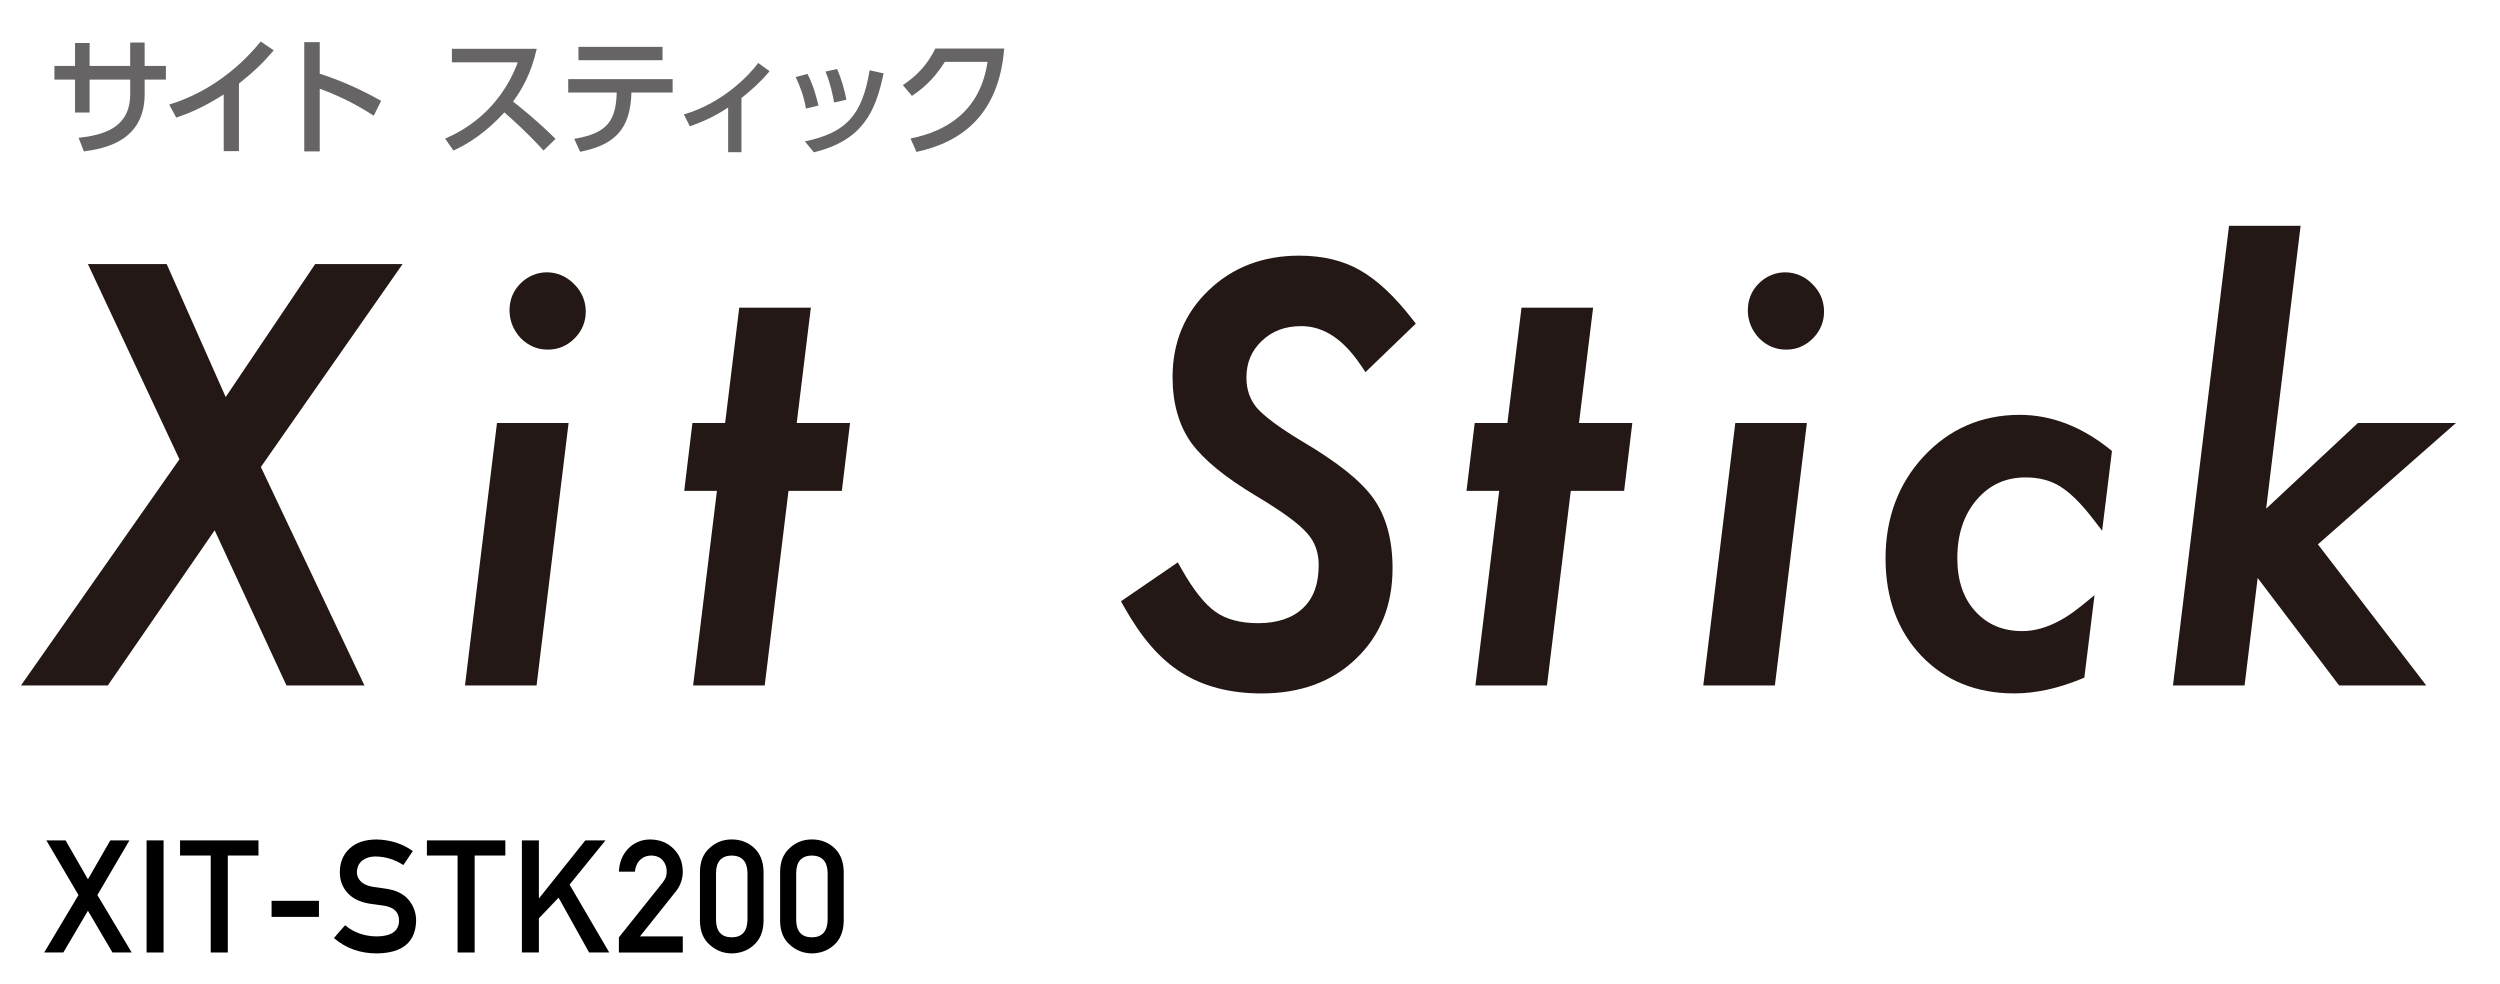
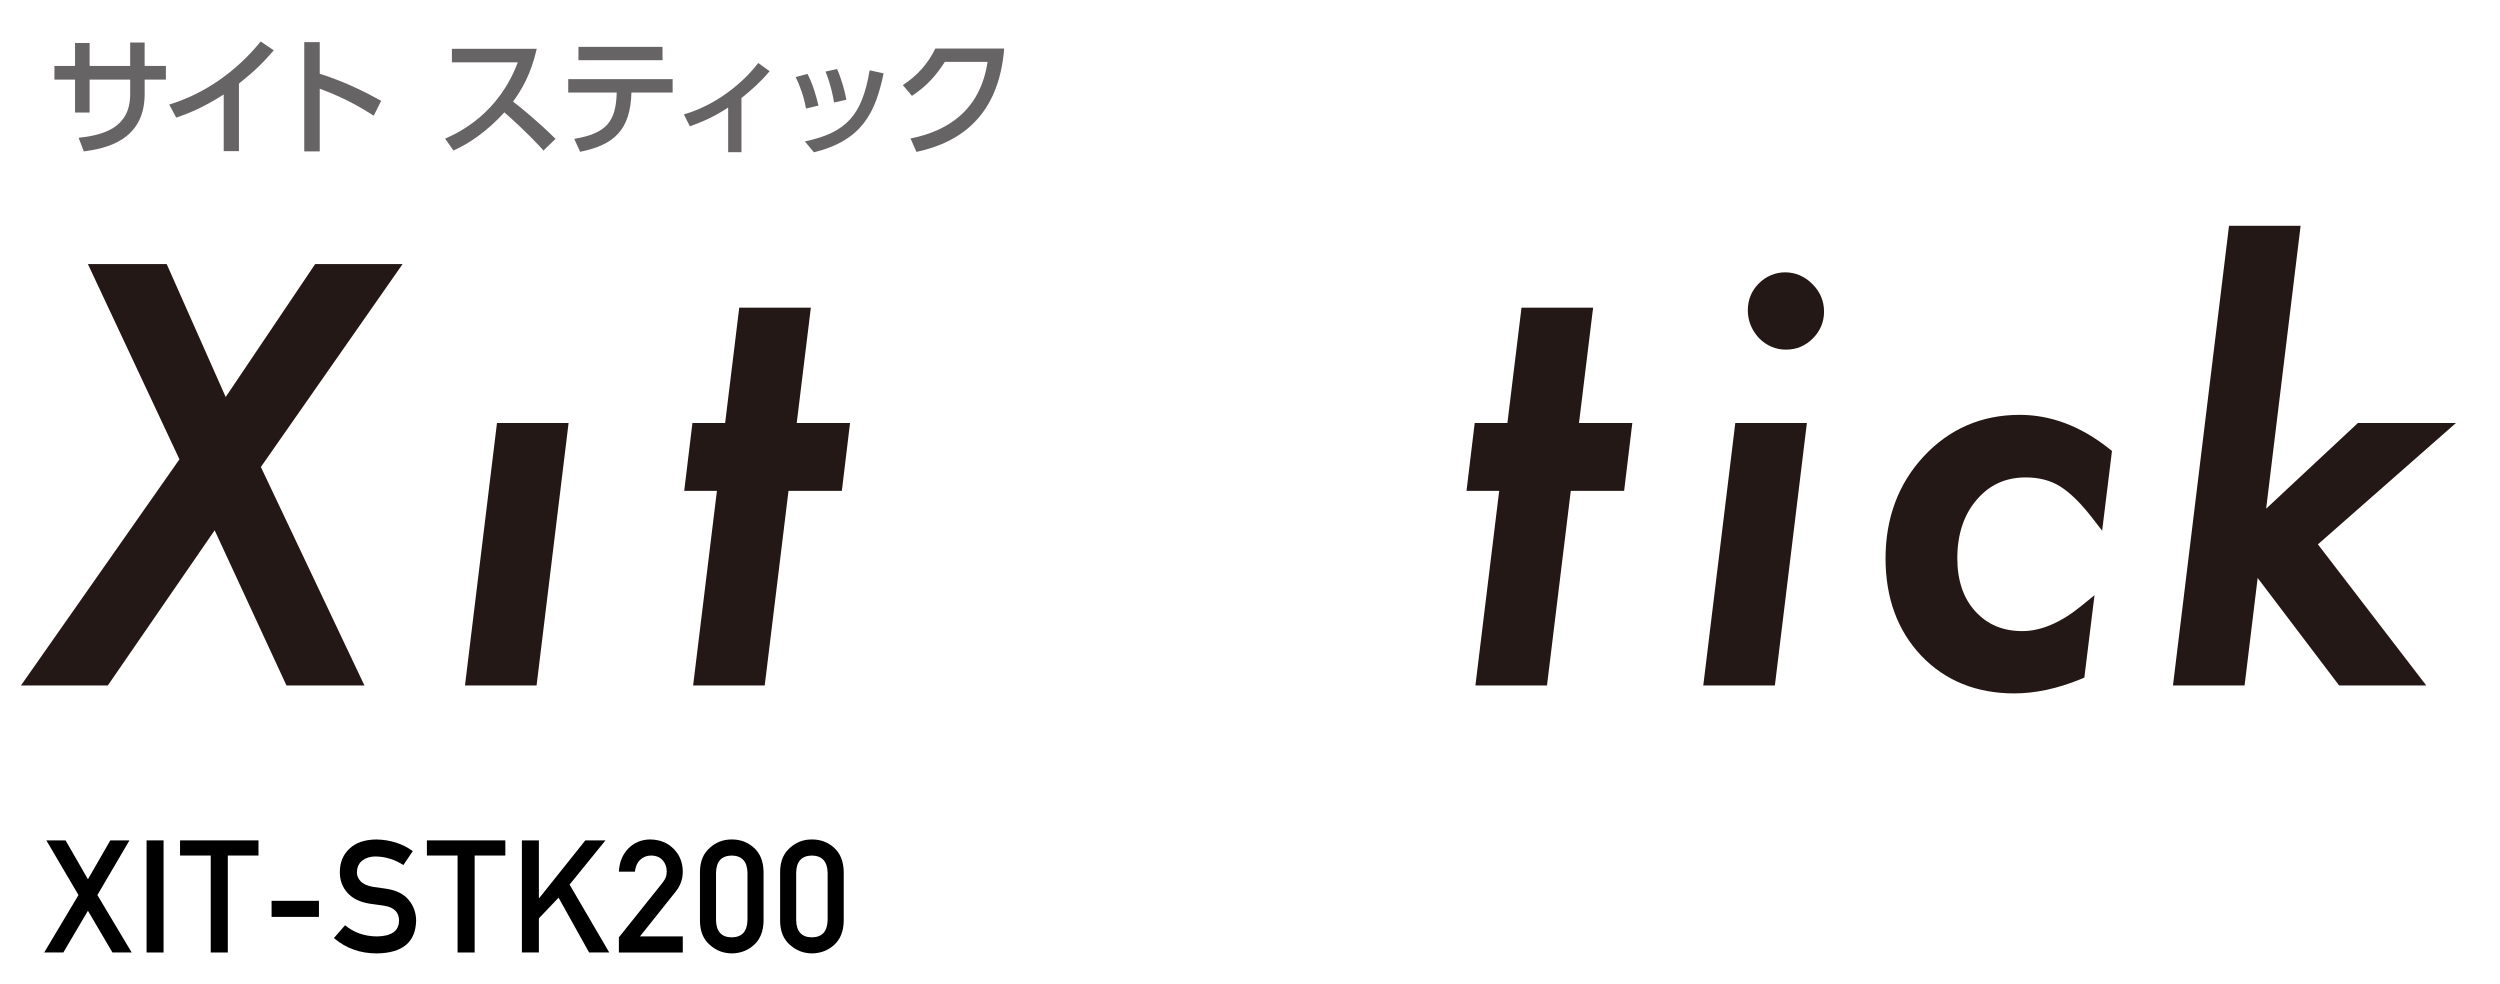
<svg xmlns="http://www.w3.org/2000/svg" version="1.1" id="レイヤー_1" x="0px" y="0px" viewBox="0 0 254 100" enable-background="new 0 0 254 100" xml:space="preserve">
  <g>
    <path fill="#666464" d="M16.854,6.699V8.09h-2.157v1.469c0,4.771-4.044,5.538-6.176,5.824l-0.533-1.378   c2.522-0.286,5.239-1.001,5.239-4.446V8.09H9.105v3.341H7.624V8.09H5.53V6.699h2.094V4.372h1.481v2.327h4.121V4.319h1.47v2.379   H16.854z" />
    <path fill="#666464" d="M24.277,15.357H22.73V9.598c-2.133,1.352-3.511,1.898-4.823,2.353l-0.715-1.326   c3.679-1.131,6.864-3.419,9.295-6.409l1.326,0.897c-1.027,1.196-1.847,2.028-3.536,3.38V15.357z" />
    <path fill="#666464" d="M37.971,11.756c-0.857-0.546-2.704-1.729-5.486-2.743v6.37h-1.573V4.28h1.573v3.211   c2.899,0.923,5.122,2.132,6.24,2.756L37.971,11.756z" />
    <path fill="#666464" d="M54.533,4.957c-0.599,2.652-1.561,4.186-2.405,5.369c0.728,0.559,2.379,1.872,4.316,3.783l-1.223,1.183   c-0.61-0.663-1.729-1.898-3.978-3.874c-1.781,1.95-3.589,3.172-5.175,3.874l-0.845-1.209c1.547-0.663,5.46-2.613,7.384-7.749   h-6.694V4.957H54.533z" />
    <path fill="#666464" d="M58.343,14.109c3.315-0.559,4.238-1.794,4.316-4.706h-4.928V8.038H68.34v1.365h-4.186   c-0.104,3.809-1.769,5.33-5.213,6.019L58.343,14.109z M67.313,4.762v1.352h-8.542V4.762H67.313z" />
    <path fill="#666464" d="M75.333,15.461H73.98v-4.537c-1.43,0.949-2.6,1.443-3.887,1.911l-0.611-1.209   c3.965-1.157,6.656-4.004,7.554-5.227l1.156,0.832c-0.857,1.04-1.807,1.885-2.859,2.73V15.461z" />
    <path fill="#666464" d="M81.884,11.028c-0.208-1.248-0.599-2.262-1.04-3.198l1.195-0.325c0.585,1.131,0.91,2.353,1.118,3.224   L81.884,11.028z M81.779,14.369c4.212-0.897,5.812-2.652,6.578-7.228l1.417,0.312c-0.818,3.926-2.132,6.812-7.085,8.021   L81.779,14.369z M84.743,10.417c-0.116-0.689-0.338-1.833-0.871-3.146l1.171-0.26c0.441,0.962,0.793,2.249,0.948,3.12   L84.743,10.417z" />
    <path fill="#666464" d="M92.511,14.07c3.771-0.754,7.085-2.847,7.826-7.787h-4.342c-0.871,1.365-1.808,2.444-3.342,3.458   L91.73,8.648c1.508-1.001,2.535-2.158,3.303-3.718h6.994c-0.546,6.76-4.355,9.529-8.919,10.504L92.511,14.07z" />
  </g>
  <g>
    <path d="M6.436,96.773H4.49l3.484-5.836l-3.266-5.555h1.953l2.273,3.953l2.273-3.953h1.945l-3.258,5.555l3.484,5.836h-1.953   l-2.492-4.242L6.436,96.773z" />
    <path d="M14.892,85.383h1.727v11.391h-1.727V85.383z" />
    <path d="M21.41,86.922h-3.117v-1.539h7.969v1.539h-3.117v9.852H21.41V86.922z" />
    <path d="M27.593,91.523h4.812v1.633h-4.812V91.523z" />
    <path d="M38.292,95.141c1.479-0.021,2.229-0.549,2.25-1.586c0.011-0.849-0.484-1.359-1.484-1.531   c-0.458-0.062-0.961-0.133-1.508-0.211c-0.979-0.161-1.724-0.523-2.234-1.086c-0.526-0.578-0.789-1.281-0.789-2.109   c0-0.994,0.331-1.797,0.992-2.406c0.641-0.604,1.55-0.911,2.727-0.922c1.417,0.031,2.648,0.425,3.695,1.18l-0.961,1.422   c-0.854-0.562-1.794-0.854-2.82-0.875c-0.531,0-0.974,0.133-1.328,0.398c-0.37,0.276-0.56,0.688-0.57,1.234   c0,0.328,0.128,0.625,0.383,0.891c0.255,0.271,0.664,0.459,1.227,0.562c0.312,0.053,0.739,0.112,1.281,0.18   c1.067,0.146,1.856,0.529,2.367,1.148c0.505,0.609,0.758,1.318,0.758,2.125c-0.058,2.178-1.391,3.281-4,3.312   c-1.688,0-3.138-0.521-4.352-1.562l1.133-1.297C35.964,94.753,37.042,95.131,38.292,95.141z" />
    <path d="M46.49,86.922h-3.117v-1.539h7.969v1.539h-3.117v9.852H46.49V86.922z" />
    <path d="M53.024,85.383h1.727v5.867h0.031l4.688-5.867h2.047l-3.648,4.492l4.031,6.898h-2.047l-3.102-5.57l-2,2.102v3.469h-1.727   V85.383z" />
    <path d="M62.879,95.234l4.445-5.562c0.172-0.224,0.289-0.432,0.352-0.625c0.042-0.182,0.062-0.354,0.062-0.516   c0-0.427-0.133-0.799-0.398-1.117c-0.276-0.317-0.667-0.481-1.172-0.492c-0.448,0-0.82,0.144-1.117,0.43   c-0.308,0.287-0.489,0.69-0.547,1.211h-1.625c0.042-0.947,0.359-1.731,0.953-2.352c0.599-0.604,1.336-0.911,2.211-0.922   c0.979,0.011,1.773,0.323,2.383,0.938c0.62,0.609,0.935,1.383,0.945,2.32c0,0.75-0.229,1.417-0.688,2l-3.664,4.594h4.352v1.633   h-6.492V95.234z" />
    <path d="M71.116,88.562c0.011-1.052,0.347-1.861,1.008-2.43c0.62-0.562,1.359-0.844,2.219-0.844c0.886,0,1.638,0.281,2.258,0.844   c0.63,0.568,0.956,1.378,0.977,2.43v5.023c-0.021,1.047-0.347,1.854-0.977,2.422c-0.62,0.562-1.372,0.849-2.258,0.859   c-0.859-0.011-1.599-0.297-2.219-0.859c-0.661-0.567-0.997-1.375-1.008-2.422V88.562z M75.944,88.664   c-0.031-1.141-0.565-1.721-1.602-1.742c-1.042,0.021-1.573,0.602-1.594,1.742v4.828c0.021,1.151,0.552,1.732,1.594,1.742   c1.036-0.01,1.57-0.591,1.602-1.742V88.664z" />
    <path d="M79.26,88.562c0.011-1.052,0.347-1.861,1.008-2.43c0.62-0.562,1.359-0.844,2.219-0.844c0.886,0,1.638,0.281,2.258,0.844   c0.63,0.568,0.956,1.378,0.977,2.43v5.023c-0.021,1.047-0.347,1.854-0.977,2.422c-0.62,0.562-1.372,0.849-2.258,0.859   c-0.859-0.011-1.599-0.297-2.219-0.859c-0.661-0.567-0.997-1.375-1.008-2.422V88.562z M84.088,88.664   c-0.031-1.141-0.565-1.721-1.602-1.742c-1.042,0.021-1.573,0.602-1.594,1.742v4.828c0.021,1.151,0.552,1.732,1.594,1.742   c1.036-0.01,1.57-0.591,1.602-1.742V88.664z" />
  </g>
  <g>
    <g>
      <polygon fill="#231815" points="32.02,26.831 22.93,40.337 16.937,26.831 8.931,26.831 18.231,46.666 2.128,69.644 10.953,69.644     21.809,53.879 29.106,69.644 37.027,69.644 26.504,47.446 40.902,26.831   " />
      <polygon fill="#231815" points="47.242,69.646 54.516,69.646 57.768,42.98 50.493,42.98   " />
-       <path fill="#231815" d="M52.874,28.808c-0.734,0.739-1.106,1.654-1.106,2.717c0,1.053,0.375,1.997,1.132,2.824    c0.77,0.778,1.696,1.173,2.753,1.173c1.056,0,1.974-0.385,2.727-1.145c0.751-0.759,1.132-1.673,1.132-2.718    c0-1.08-0.399-2.022-1.185-2.798C56.799,27.285,54.391,27.273,52.874,28.808z" />
      <polygon fill="#231815" points="80.947,42.98 82.383,31.257 75.107,31.257 73.673,42.98 70.35,42.98 69.517,49.874 72.839,49.874     70.421,69.645 77.695,69.645 80.112,49.874 85.532,49.874 86.363,42.98   " />
    </g>
    <g>
-       <path fill="#231815" d="M132.206,33.135c2.271,0,4.252,1.304,6.063,3.985l0.463,0.688l5.113-4.927l-0.385-0.495    c-1.783-2.298-3.559-3.955-5.279-4.927c-1.708-0.986-3.789-1.486-6.187-1.486c-3.676,0-6.769,1.185-9.195,3.52    c-2.433,2.325-3.667,5.292-3.667,8.82c0,2.639,0.632,4.876,1.888,6.663c1.289,1.754,3.466,3.535,6.658,5.444    c1.327,0.793,2.429,1.511,3.279,2.137c0.828,0.606,1.453,1.156,1.87,1.643c0.775,0.876,1.152,1.927,1.152,3.212    c0,1.929-0.523,3.361-1.6,4.376c-1.073,1.012-2.606,1.526-4.555,1.526c-1.779,0-3.225-0.382-4.303-1.135    c-1.111-0.776-2.283-2.25-3.483-4.382l-0.373-0.664l-5.775,3.955l0.311,0.556c0.872,1.558,1.792,2.901,2.738,3.992    c0.963,1.114,2.017,2.031,3.131,2.723c2.211,1.389,4.935,2.094,8.099,2.094c3.942,0,7.17-1.185,9.59-3.518    c2.471-2.344,3.724-5.439,3.724-9.199c0-2.887-0.651-5.27-1.934-7.081c-1.253-1.775-3.634-3.683-7.275-5.829    c-1.156-0.696-2.133-1.342-2.903-1.917c-0.745-0.558-1.312-1.058-1.674-1.47c-0.714-0.862-1.061-1.866-1.061-3.069    c0-1.515,0.511-2.736,1.562-3.733C129.259,33.625,130.57,33.135,132.206,33.135z" />
      <polygon fill="#231815" points="161.86,31.257 154.585,31.257 153.152,42.98 149.83,42.98 148.996,49.874 152.317,49.874     149.901,69.645 157.174,69.645 159.591,49.874 165.012,49.874 165.843,42.98 160.426,42.98   " />
      <polygon fill="#231815" points="173.053,69.646 180.328,69.646 183.579,42.98 176.305,42.98   " />
      <path fill="#231815" d="M178.686,28.807c-0.734,0.739-1.107,1.654-1.107,2.718c0,1.052,0.375,1.995,1.132,2.824    c0.77,0.778,1.696,1.173,2.753,1.173c1.058,0,1.975-0.385,2.727-1.145c0.751-0.759,1.132-1.673,1.132-2.718    c0-1.081-0.398-2.023-1.184-2.798C182.608,27.283,180.2,27.276,178.686,28.807z" />
      <path fill="#231815" d="M205.205,42.149c-3.868,0-7.151,1.419-9.755,4.219c-2.573,2.769-3.878,6.259-3.878,10.374    c0,4.01,1.218,7.33,3.619,9.87c2.427,2.547,5.609,3.838,9.456,3.838c2.133,0,4.402-0.487,6.745-1.447l0.377-0.155l1.034-8.377    l-1.346,1.096c-2.076,1.693-4.09,2.552-5.988,2.552c-1.975,0-3.535-0.654-4.771-2.001c-1.218-1.327-1.835-3.145-1.835-5.403    c0-2.426,0.666-4.43,1.982-5.955c1.306-1.517,2.933-2.254,4.97-2.254c1.333,0,2.498,0.3,3.458,0.889    c1.019,0.631,2.118,1.703,3.268,3.187l1.037,1.338l0.998-8.102l-0.305-0.243C211.412,43.301,208.362,42.149,205.205,42.149z" />
      <polygon fill="#231815" points="249.52,42.98 239.561,42.98 230.241,51.68 233.742,22.941 226.468,22.941 220.774,69.644     228.05,69.644 229.378,58.723 237.656,69.644 246.509,69.644 235.5,55.306   " />
    </g>
  </g>
</svg>